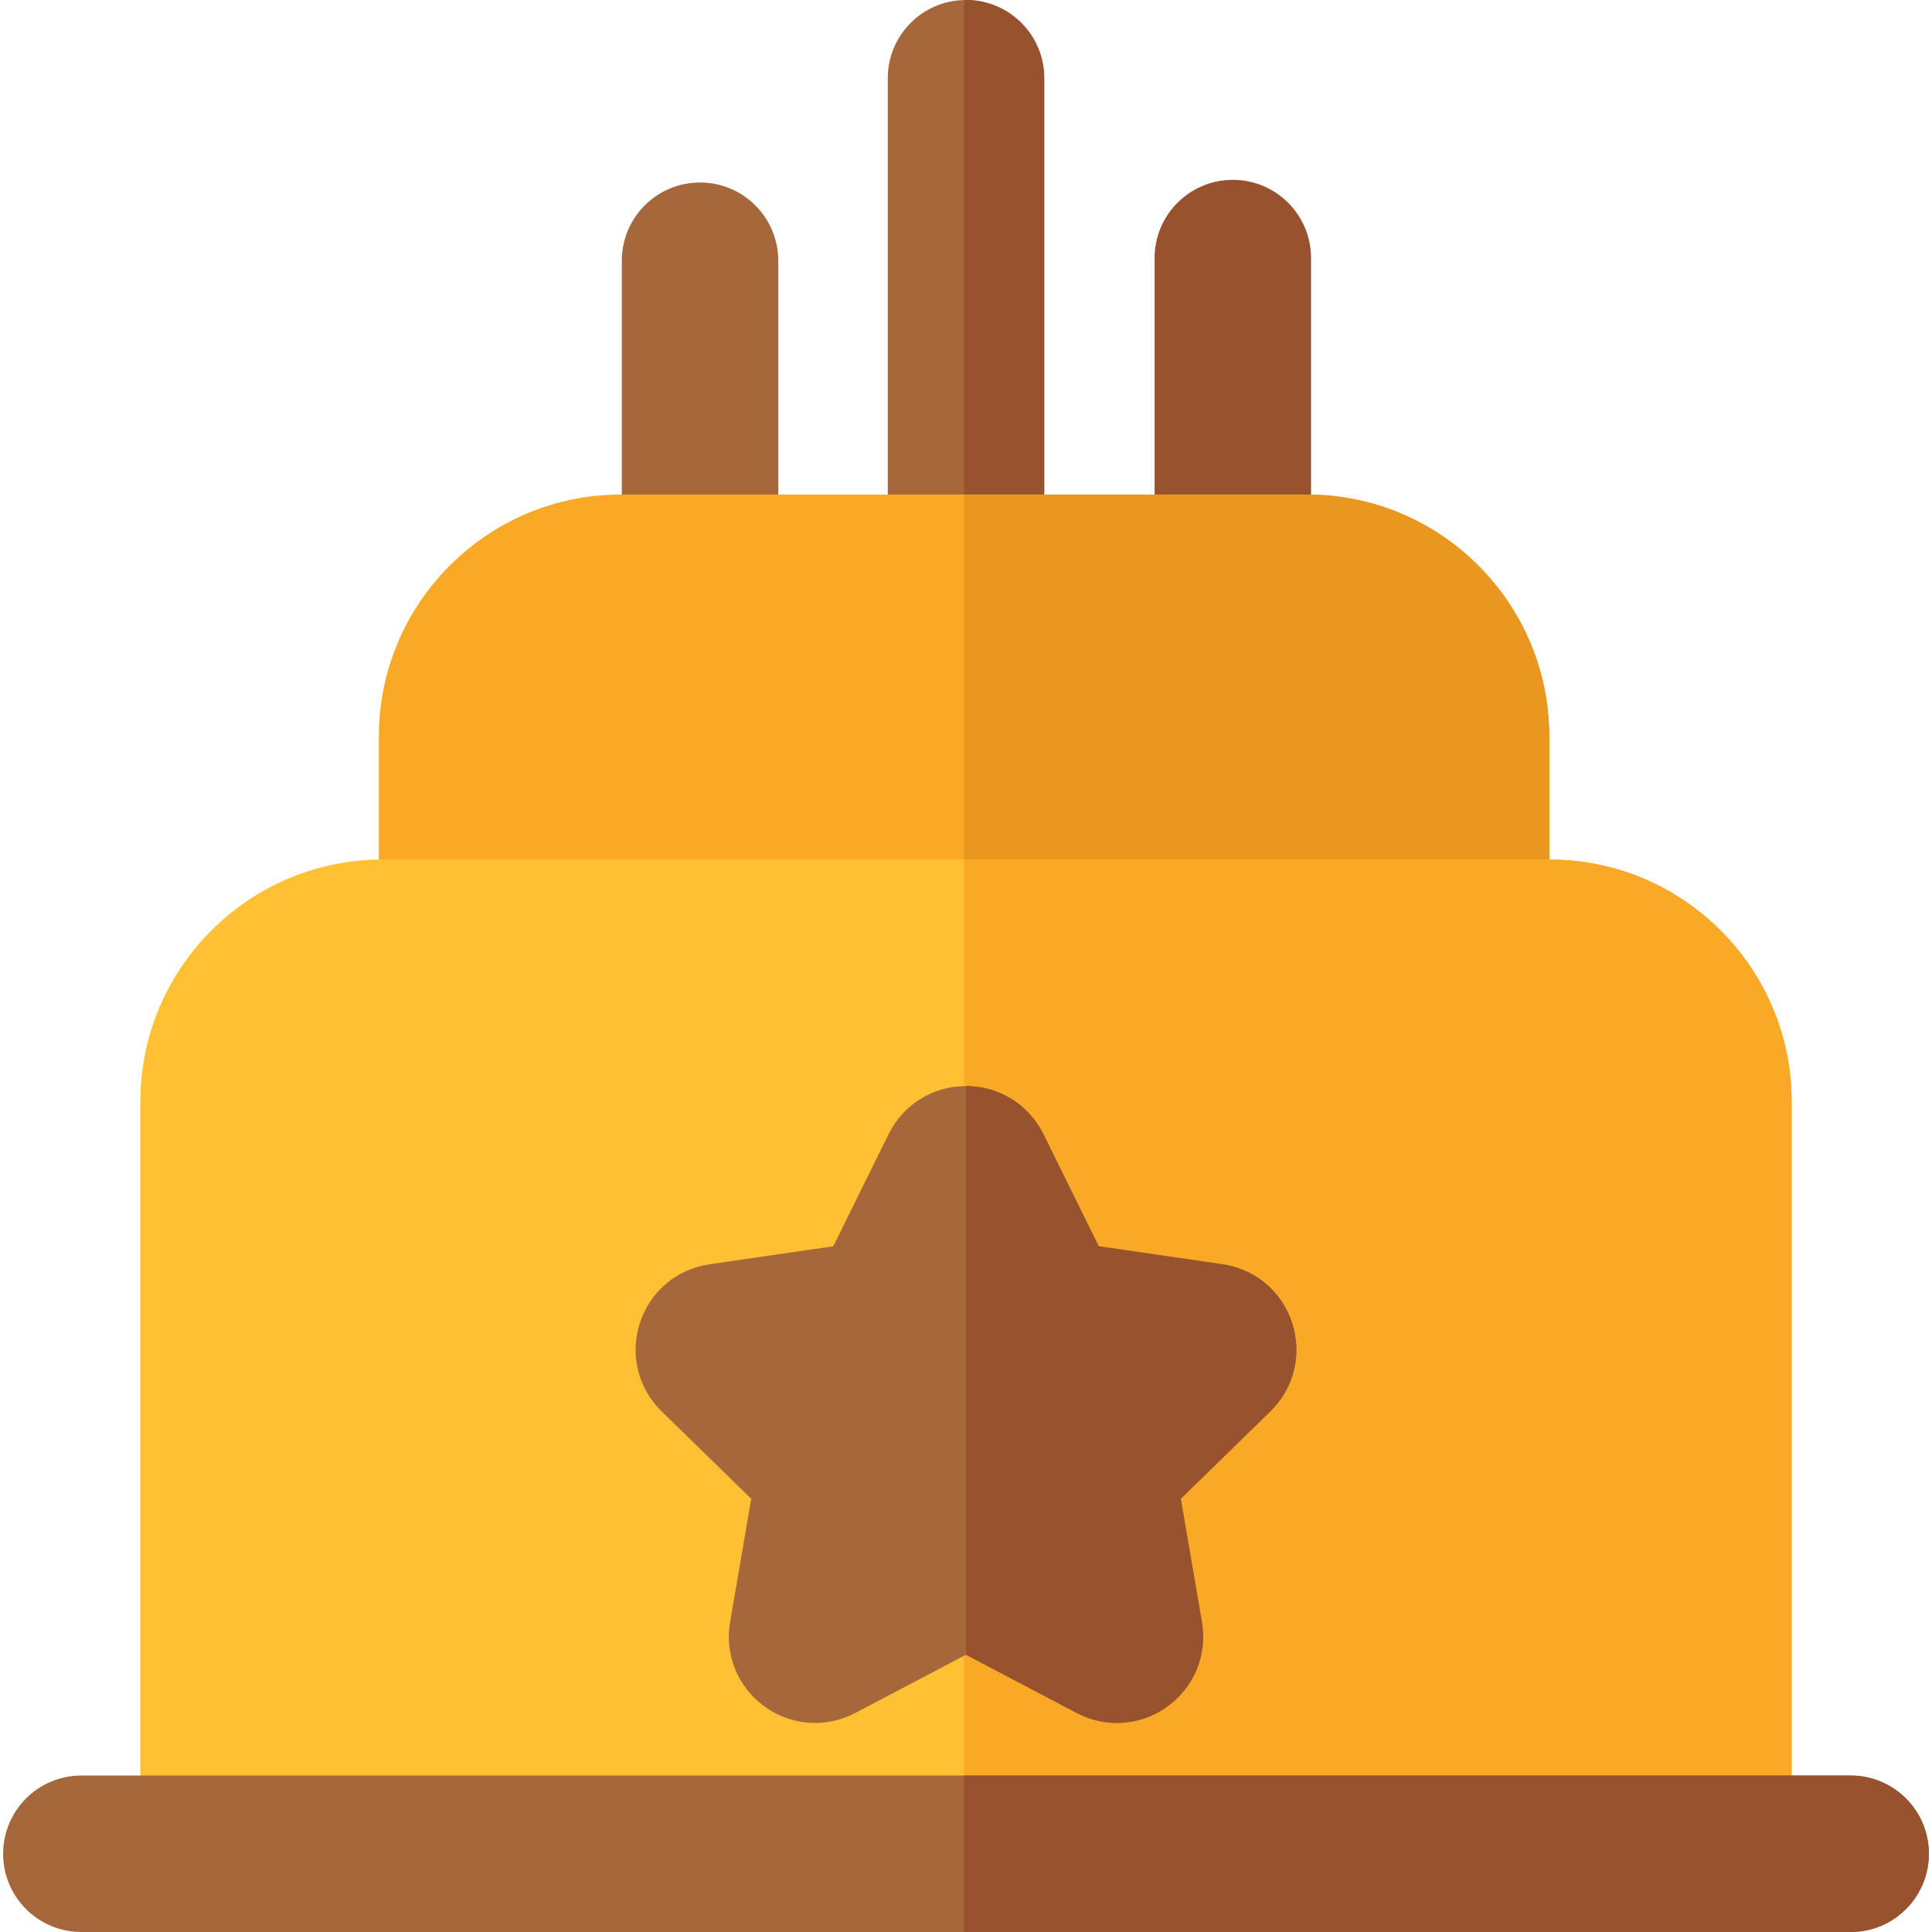
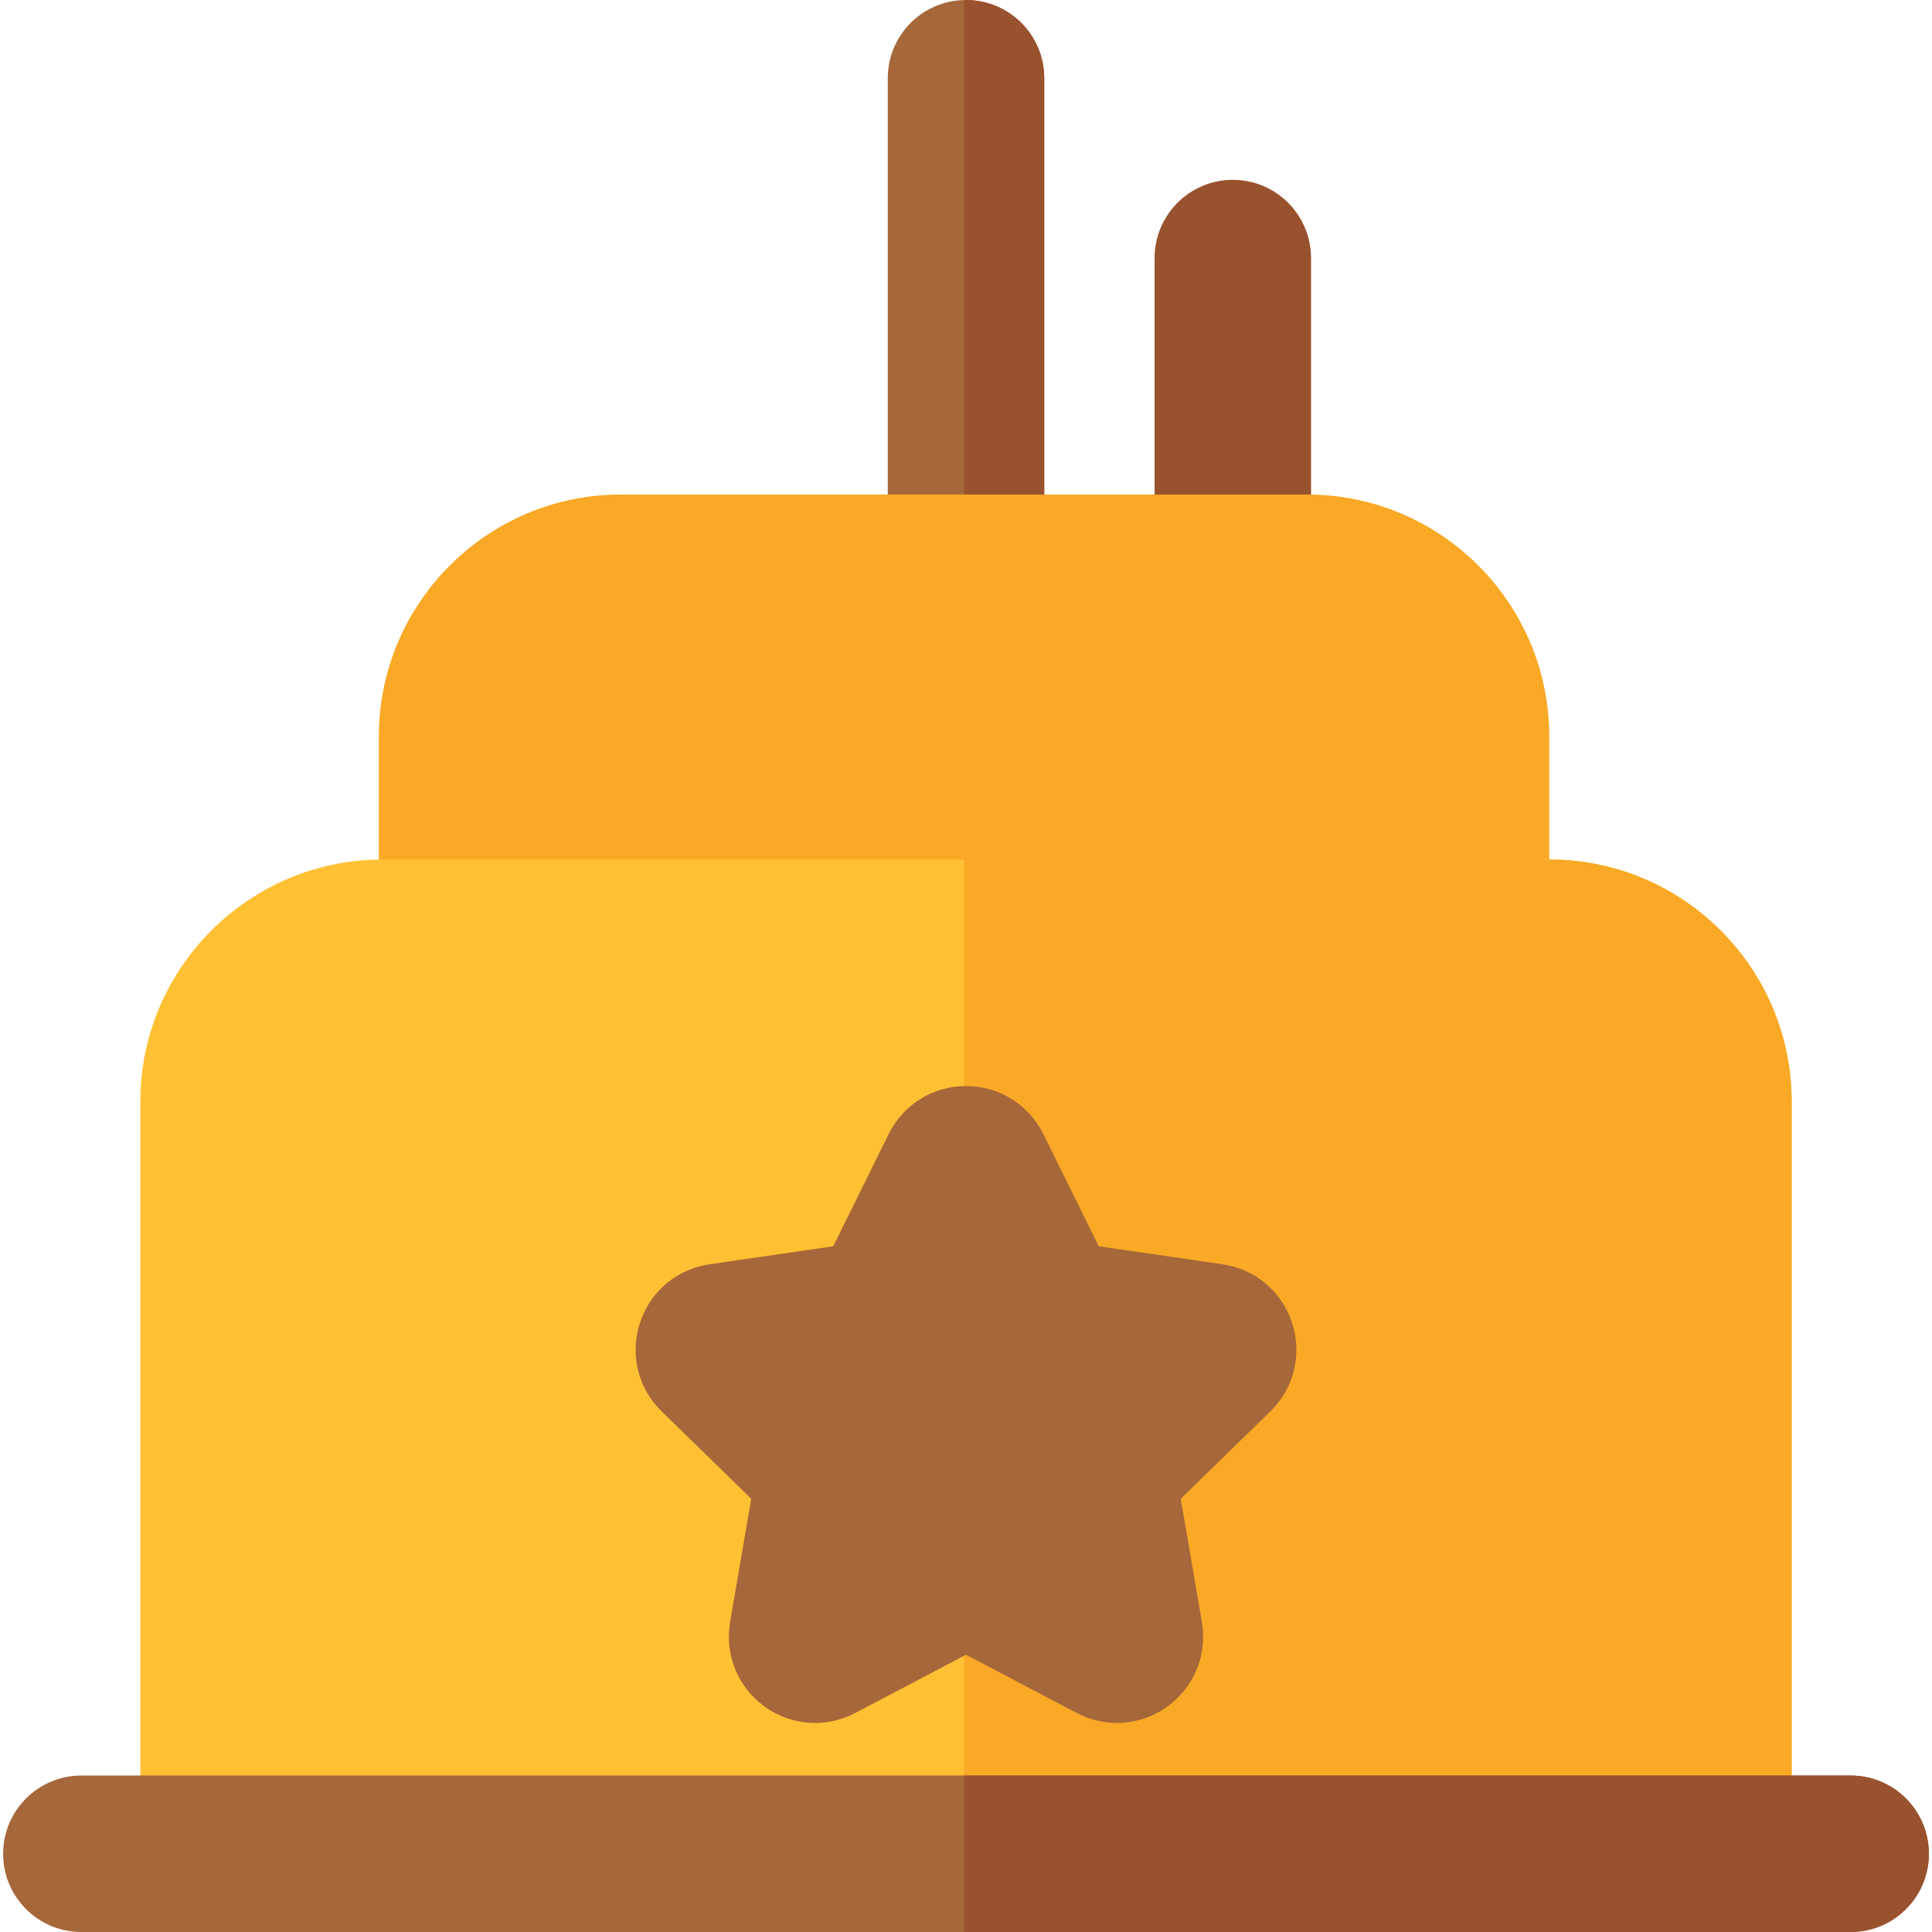
<svg xmlns="http://www.w3.org/2000/svg" height="800px" width="800px" version="1.1" id="Layer_1" viewBox="0 0 512 512" xml:space="preserve">
  <g>
    <path style="fill:#A6673A;" d="M276.732,20.732v131.055c0,11.458-9.288,20.732-20.732,20.732c-0.166,0-0.346,0-0.511-0.014   c-11.223-0.263-20.221-9.426-20.221-20.718V20.732c0-11.292,8.998-20.456,20.221-20.718C255.654,0,255.834,0,256,0   C267.444,0,276.732,9.274,276.732,20.732z" />
-     <path style="fill:#A6673A;" d="M185.516,48.364c-11.45,0-20.732,9.282-20.732,20.732v78.908c0,11.45,9.282,20.732,20.732,20.732   s20.732-9.282,20.732-20.732V69.096C206.248,57.646,196.967,48.364,185.516,48.364z" />
  </g>
  <g>
    <path style="fill:#99522E;" d="M326.709,47.659c-11.45,0-20.732,9.282-20.732,20.732v78.906c0,11.45,9.282,20.732,20.732,20.732   c11.45,0,20.732-9.282,20.732-20.732V68.391C347.441,56.941,338.159,47.659,326.709,47.659z" />
    <path style="fill:#99522E;" d="M276.732,20.732v131.055c0,11.458-9.288,20.732-20.732,20.732c-0.166,0-0.346,0-0.511-0.014V0.014   C255.654,0,255.834,0,256,0C267.444,0,276.732,9.274,276.732,20.732z" />
  </g>
  <path style="fill:#F9A926;" d="M410.574,195.2v33.489c0,22.377-18.203,40.566-40.566,40.566H140.96  c-22.363,0-40.566-18.189-40.566-40.566V195.2c0-35.369,28.776-64.145,64.145-64.145h181.89  C381.798,131.055,410.574,159.831,410.574,195.2z" />
-   <path style="fill:#EA971F;" d="M410.574,195.2v33.489c0,22.377-18.203,40.566-40.566,40.566H255.484v-138.2h90.945  C381.798,131.055,410.574,159.831,410.574,195.2z" />
  <path style="fill:#FFC033;" d="M474.807,291.936v179.499c0,22.377-18.189,40.566-40.566,40.566H77.759  c-22.377,0-40.566-18.189-40.566-40.566V291.936c0-35.369,28.776-64.145,64.145-64.145h309.323  C446.03,227.791,474.807,256.567,474.807,291.936z" />
  <path style="fill:#F9A926;" d="M474.807,291.936v179.499c0,22.377-18.189,40.566-40.566,40.566H255.489V227.791h155.173  C446.03,227.791,474.807,256.567,474.807,291.936z" />
  <path style="fill:#A6673A;" d="M511.171,491.268c0,11.458-9.274,20.732-20.732,20.732H21.561c-11.458,0-20.732-9.274-20.732-20.732  c0-11.444,9.274-20.732,20.732-20.732h468.877C501.897,470.536,511.171,479.824,511.171,491.268z" />
  <path style="fill:#99522E;" d="M511.171,491.268c0,11.458-9.274,20.732-20.732,20.732h-234.95v-41.464h234.95  C501.897,470.536,511.171,479.824,511.171,491.268z" />
  <path style="fill:#A6673A;" d="M336.634,374.049l-23.718,23.137l5.598,32.66c1.479,8.638-2.004,17.208-9.094,22.363  c-7.104,5.155-16.323,5.819-24.091,1.741L256,438.525l-29.329,15.425c-3.372,1.769-7.035,2.654-10.67,2.654  c-4.713,0-9.412-1.479-13.421-4.395c-7.09-5.155-10.573-13.725-9.094-22.377l5.598-32.646l-23.718-23.137  c-6.289-6.123-8.5-15.107-5.791-23.441c2.709-8.348,9.786-14.305,18.479-15.563l32.771-4.768l14.665-29.716  c3.884-7.864,11.748-12.743,20.511-12.743c4.381,0,8.542,1.216,12.08,3.428c3.552,2.198,6.482,5.39,8.431,9.316l14.665,29.716  l32.784,4.768c8.68,1.258,15.756,7.215,18.465,15.563C345.134,358.942,342.923,367.926,336.634,374.049z" />
-   <path style="fill:#99522E;" d="M336.634,374.049l-23.718,23.137l5.598,32.66c1.479,8.638-2.004,17.208-9.094,22.363  c-7.104,5.155-16.323,5.819-24.091,1.741L256,438.525V287.817c4.381,0,8.542,1.216,12.08,3.428c3.552,2.198,6.482,5.39,8.431,9.316  l14.664,29.716l32.784,4.768c8.68,1.258,15.756,7.215,18.465,15.563C345.134,358.942,342.923,367.926,336.634,374.049z" />
</svg>